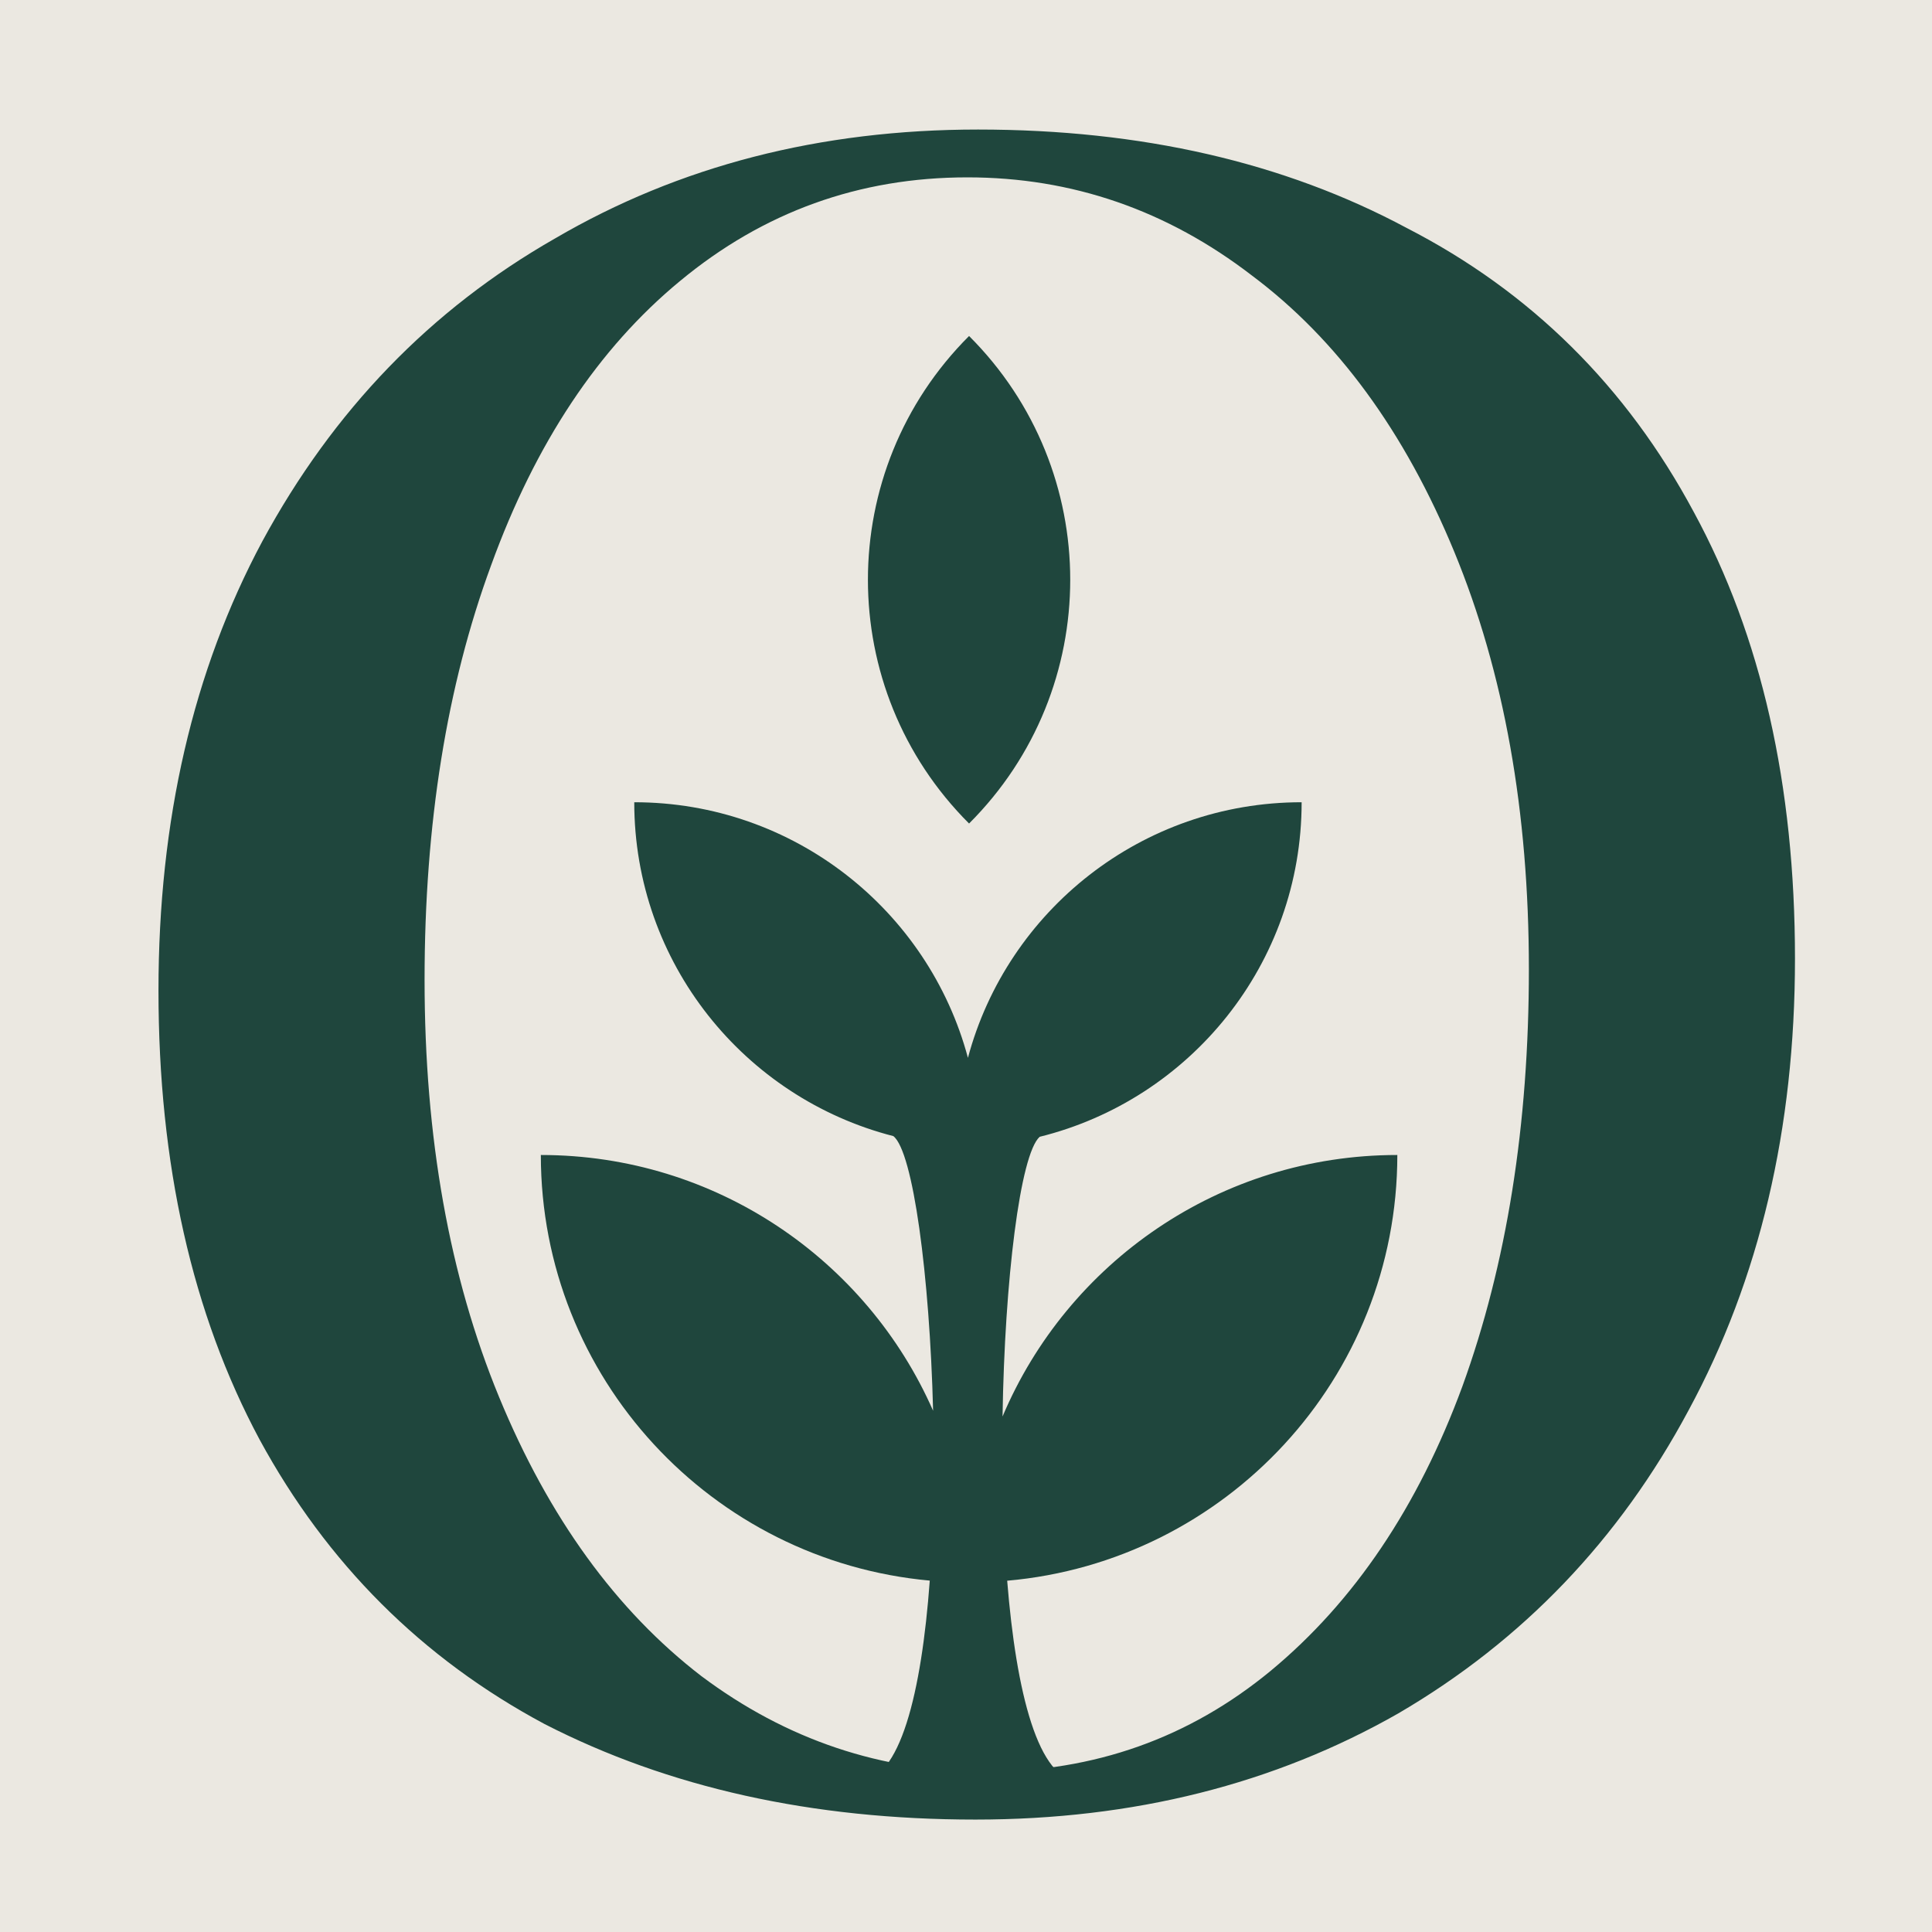
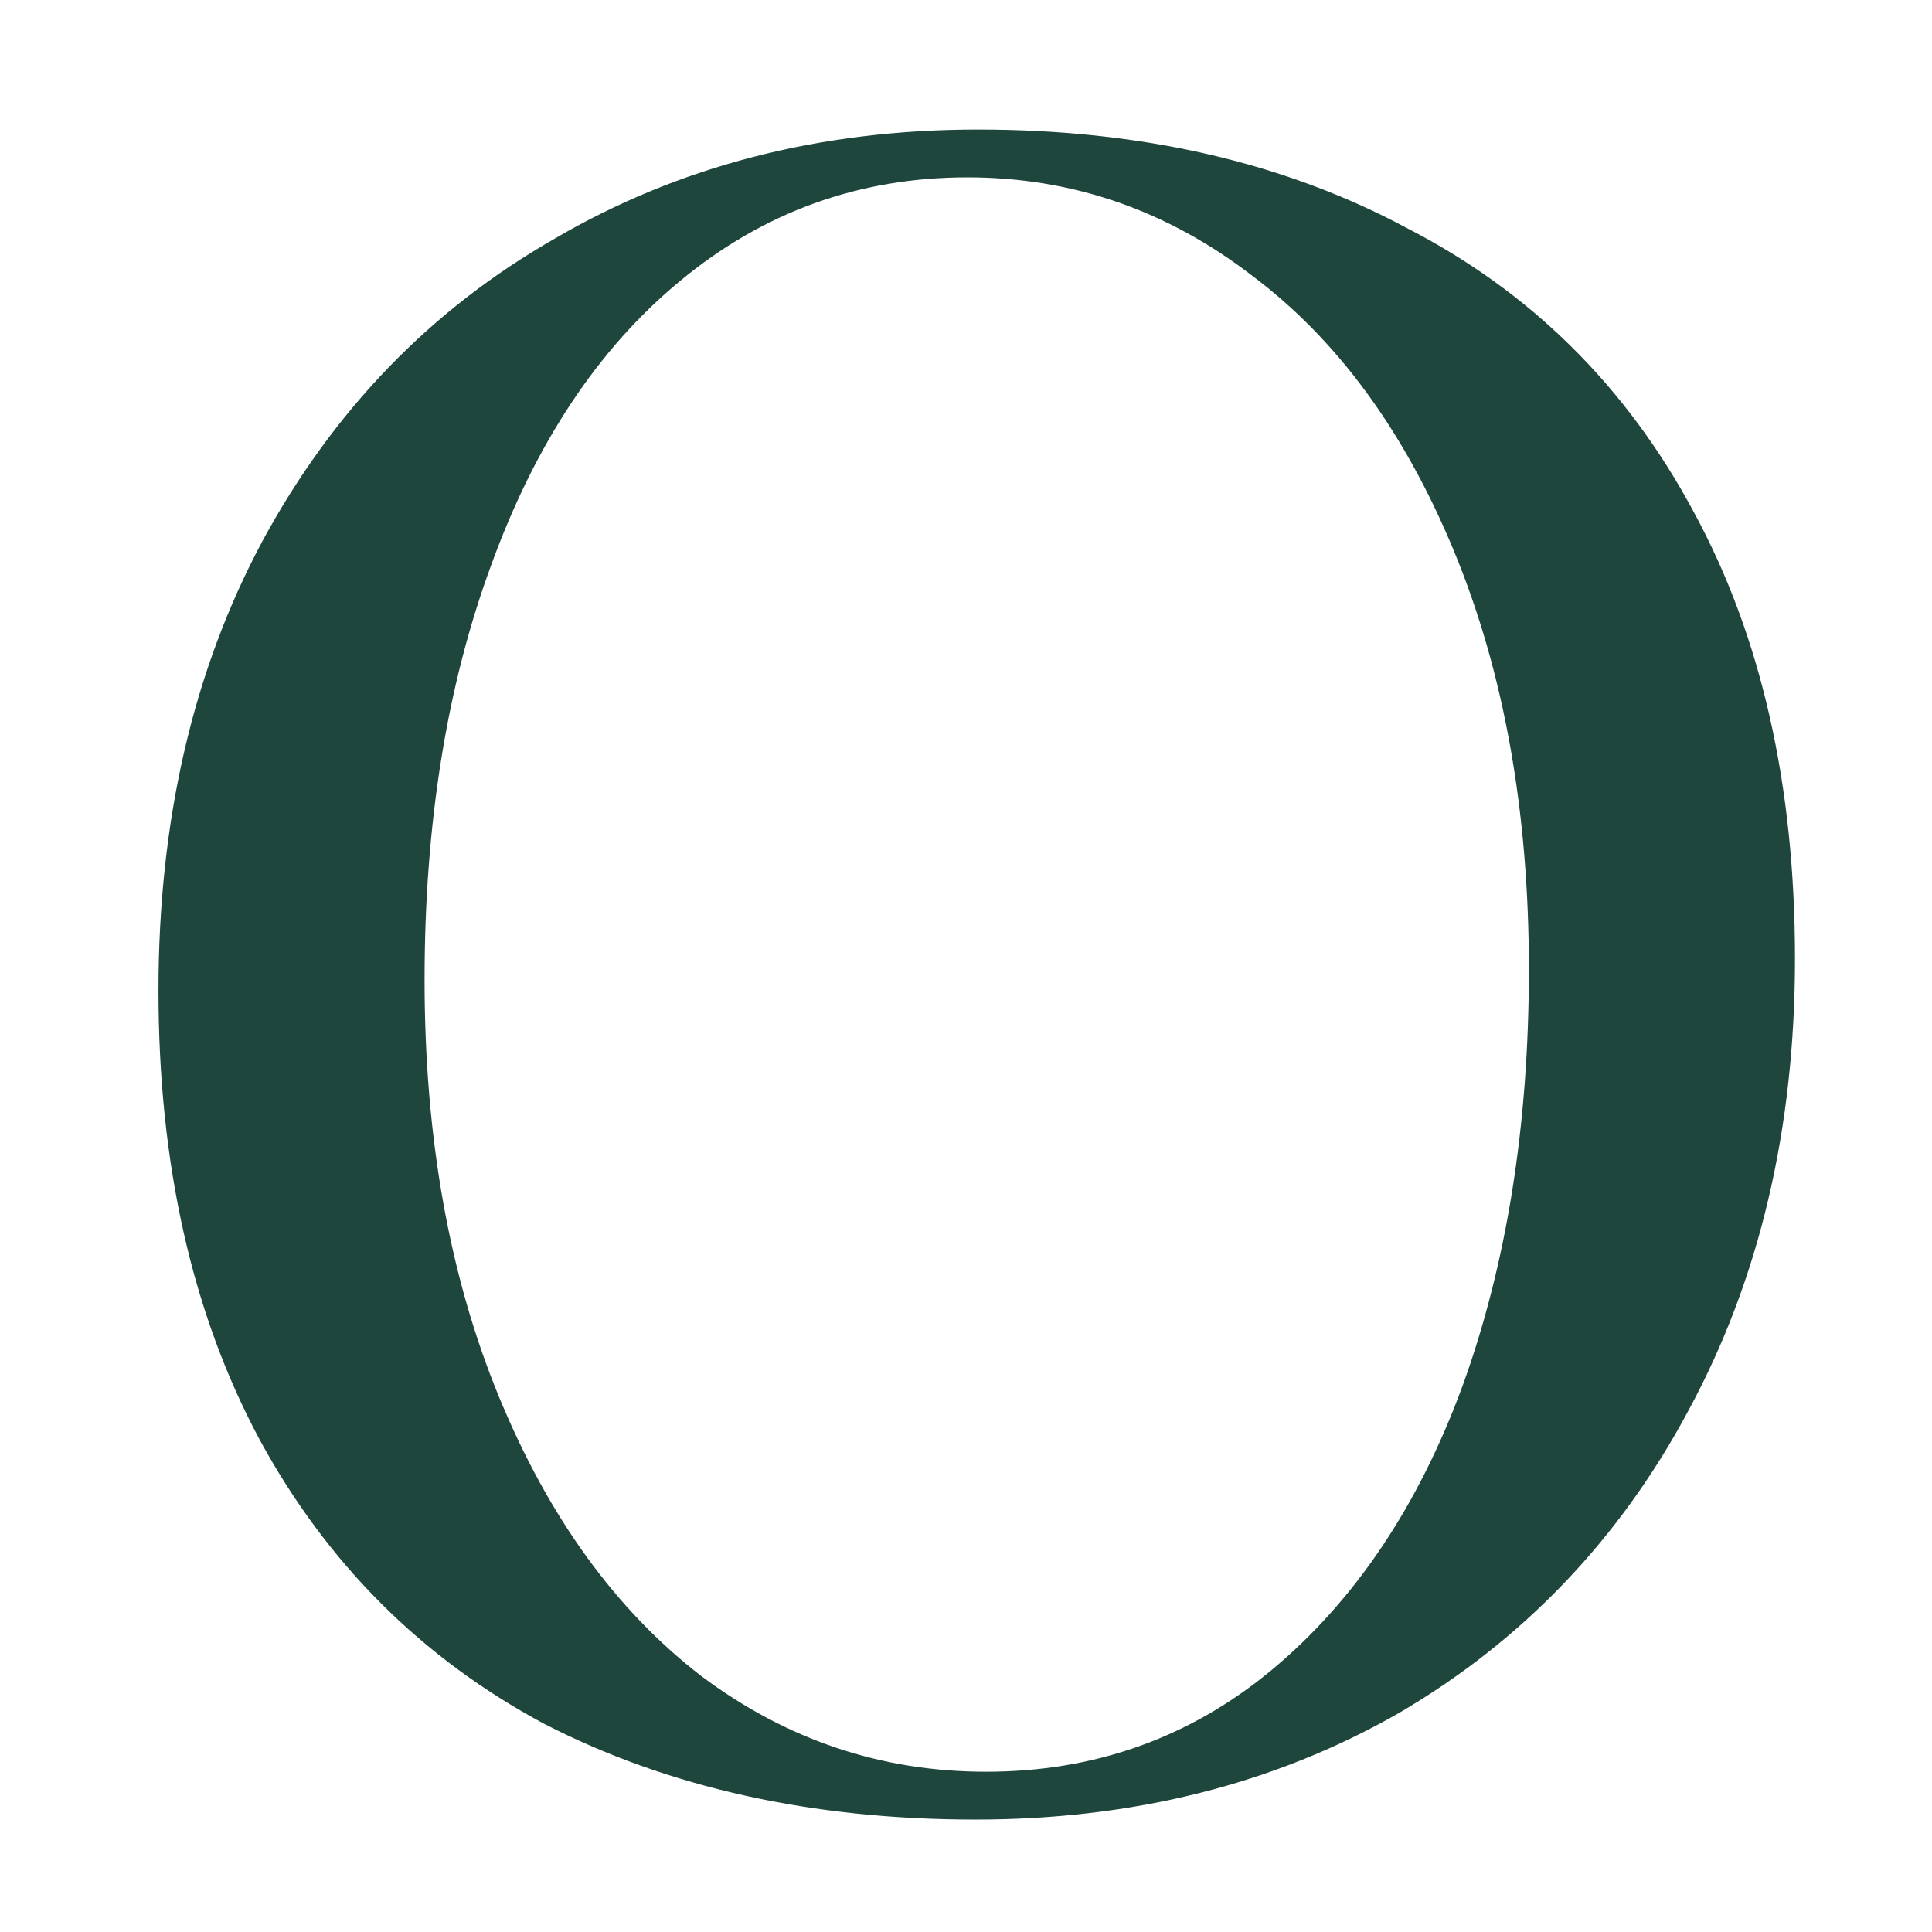
<svg xmlns="http://www.w3.org/2000/svg" data-bbox="0 0 141 141" viewBox="0 0 141 141" height="141" width="141" data-type="color">
  <g>
-     <path fill="#EBE8E1" d="M141 0v141H0V0z" data-color="1" />
-     <path fill="#1F463D" d="M94.995 58.549c0 11.799-8.139 21.698-19.118 24.416-1.427 1.276-2.556 10.478-2.71 20.413 4.738-11.214 15.854-19.085 28.812-19.085-.001 16.293-12.515 29.666-28.473 31.07.656 8.159 2.27 14.641 5.288 14.641H62.656c3.032 0 4.601-6.486 5.2-14.649-15.916-1.446-28.385-14.799-28.385-31.062 12.796 0 23.794 7.676 28.628 18.666-.253-9.87-1.459-18.917-2.901-20.044-10.874-2.79-18.909-12.642-18.909-24.366 11.666 0 21.48 7.912 24.352 18.653 2.872-10.742 12.687-18.653 24.353-18.653m-24.27-34.027c9.844 9.825 9.844 25.755 0 35.58-9.842-9.825-9.842-25.755 0-35.58" data-color="2" />
    <path fill="#1F463D" d="M71.38 9.454q17.866 0 31.267 7.175 13.594 6.981 20.973 20.75Q131 50.956 131 69.962q0 18.616-7.768 32.968-7.574 14.157-21.168 22.108-13.594 7.758-30.878 7.757-17.867 0-31.46-6.981-13.4-7.176-20.78-20.751-7.38-13.77-7.38-32.774 0-18.618 7.574-32.775 7.769-14.351 21.362-22.108Q54.097 9.454 71.38 9.454m-.777 3.49q-11.846 0-20.973 7.564-8.934 7.37-13.789 20.75-4.854 13.188-4.855 30.254 0 17.26 5.438 30.447 5.438 13.188 14.76 20.363 9.32 6.982 20.779 6.982 11.846 0 20.78-7.37 9.126-7.563 13.982-20.75 4.855-13.381 4.855-30.448 0-17.26-5.438-30.447-5.437-13.188-14.76-20.17-9.32-7.175-20.779-7.175" data-color="2" />
  </g>
</svg>